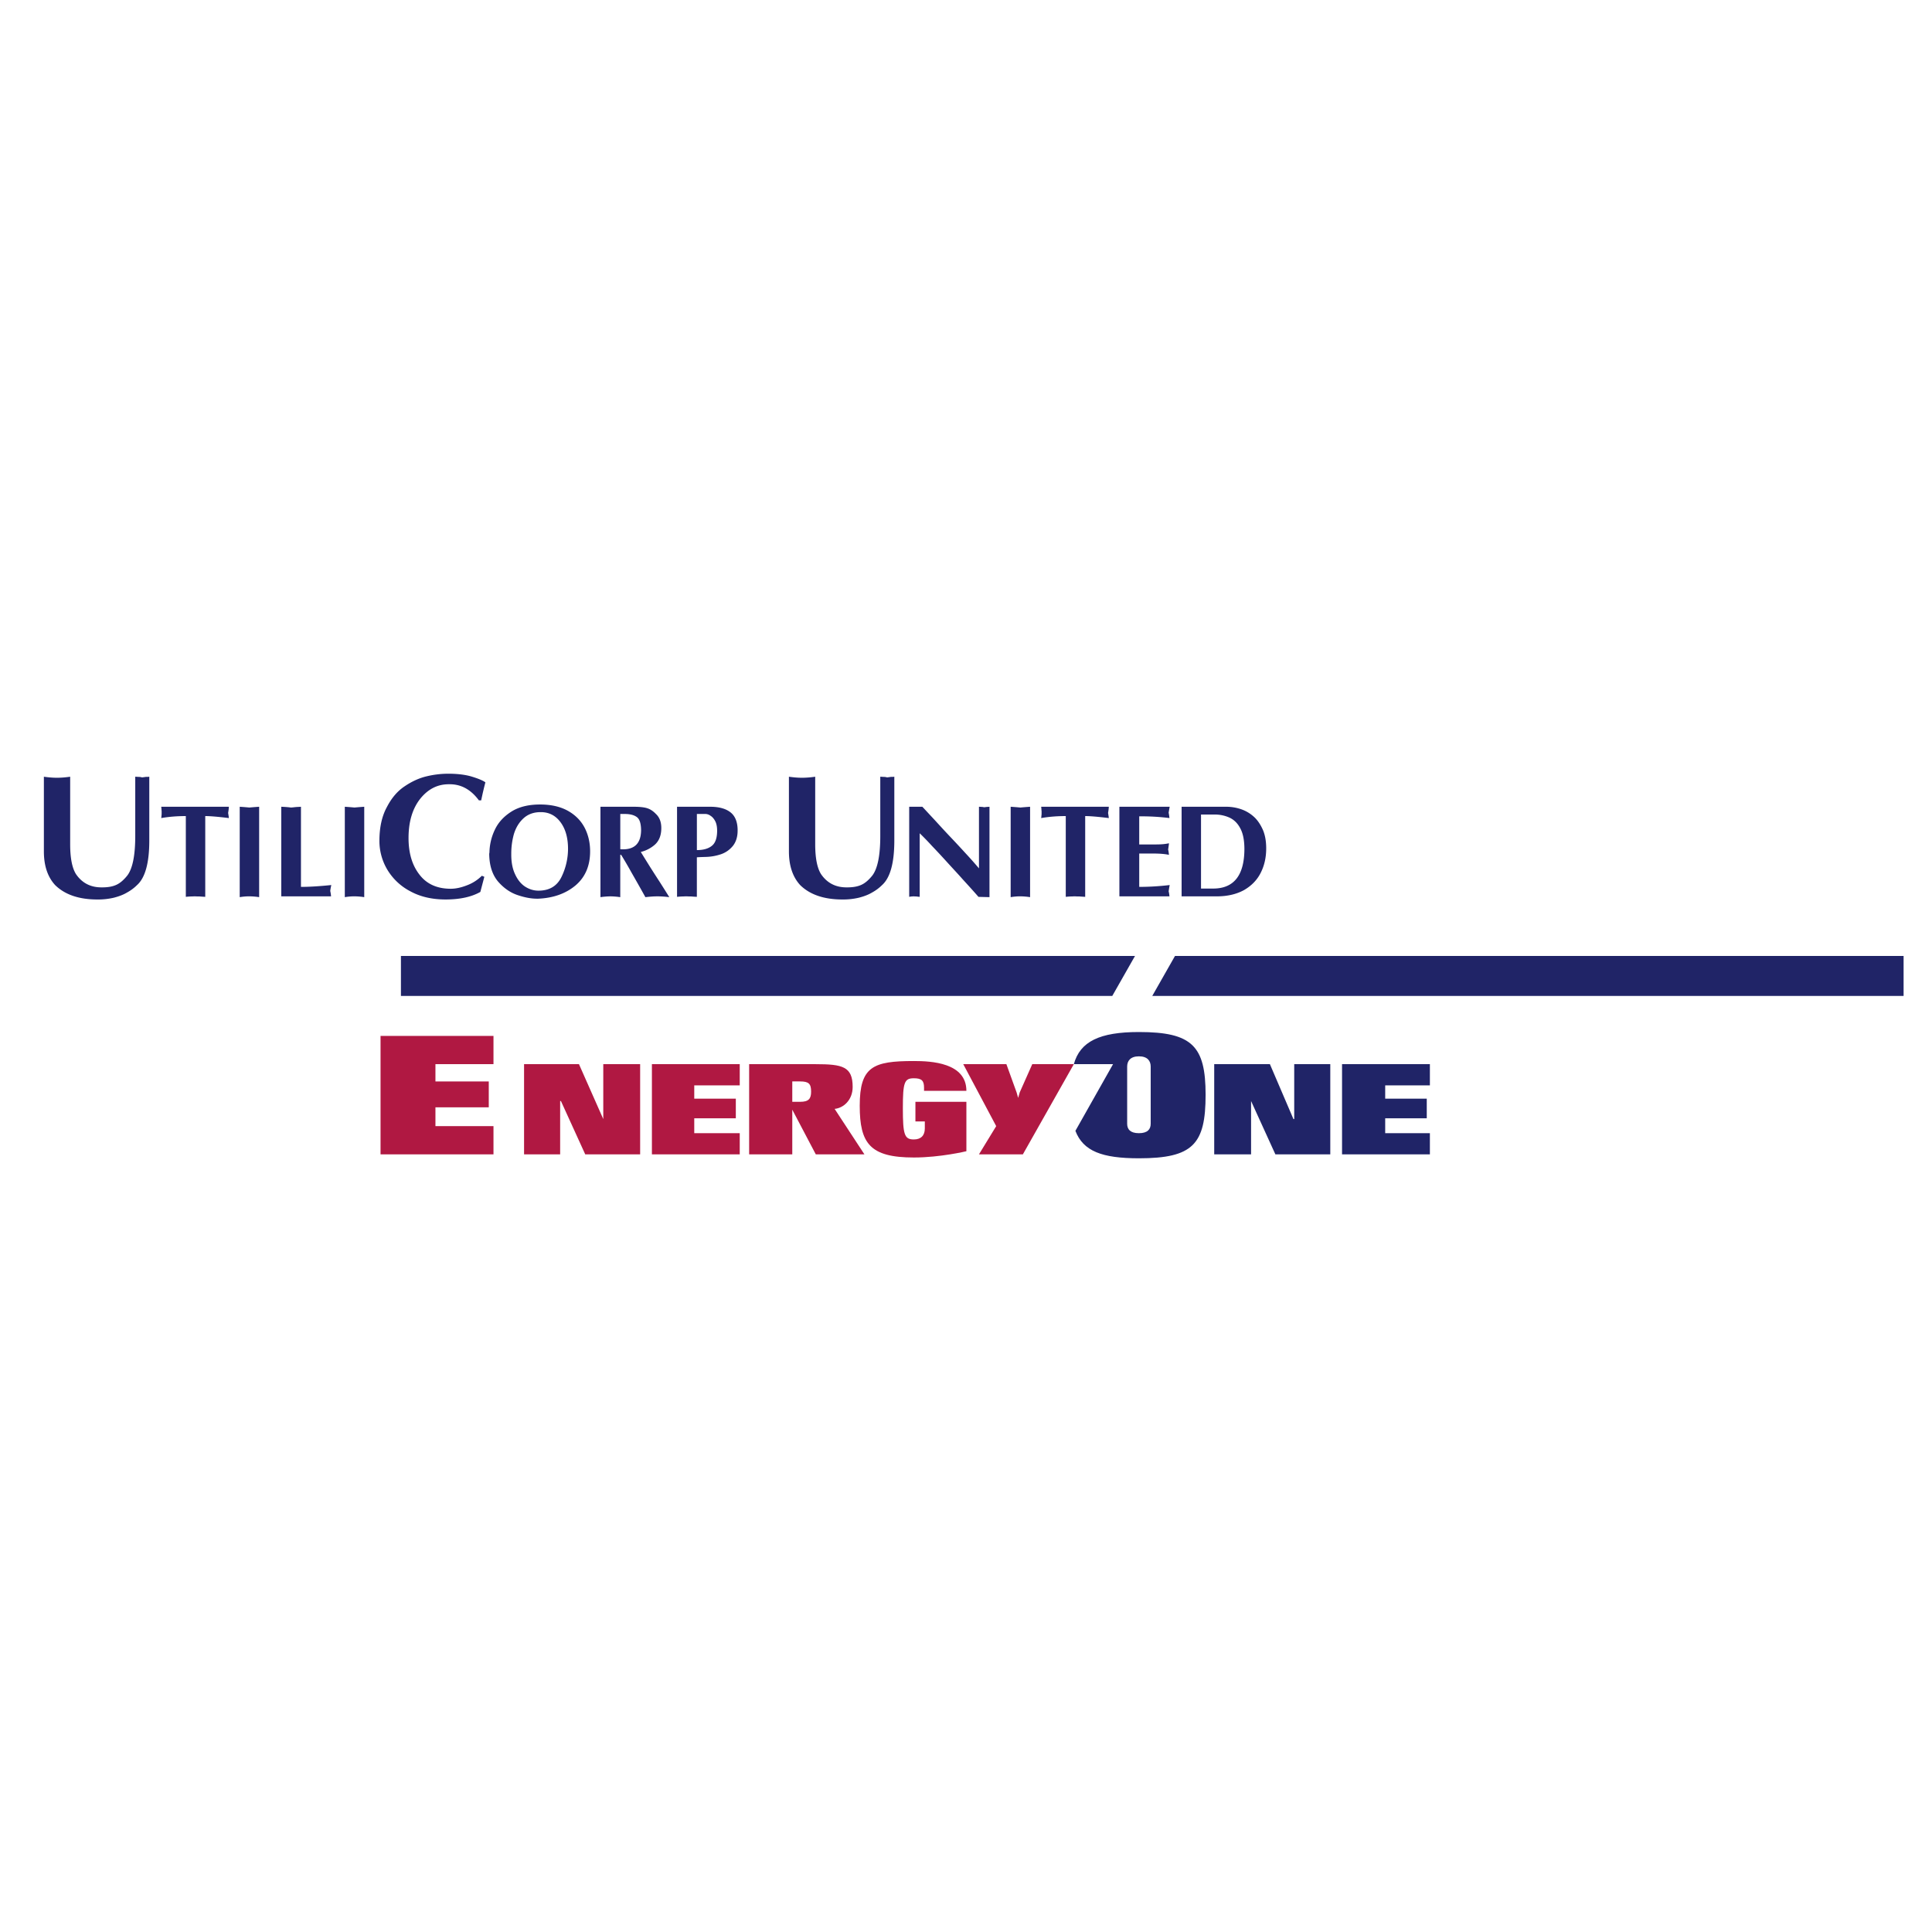
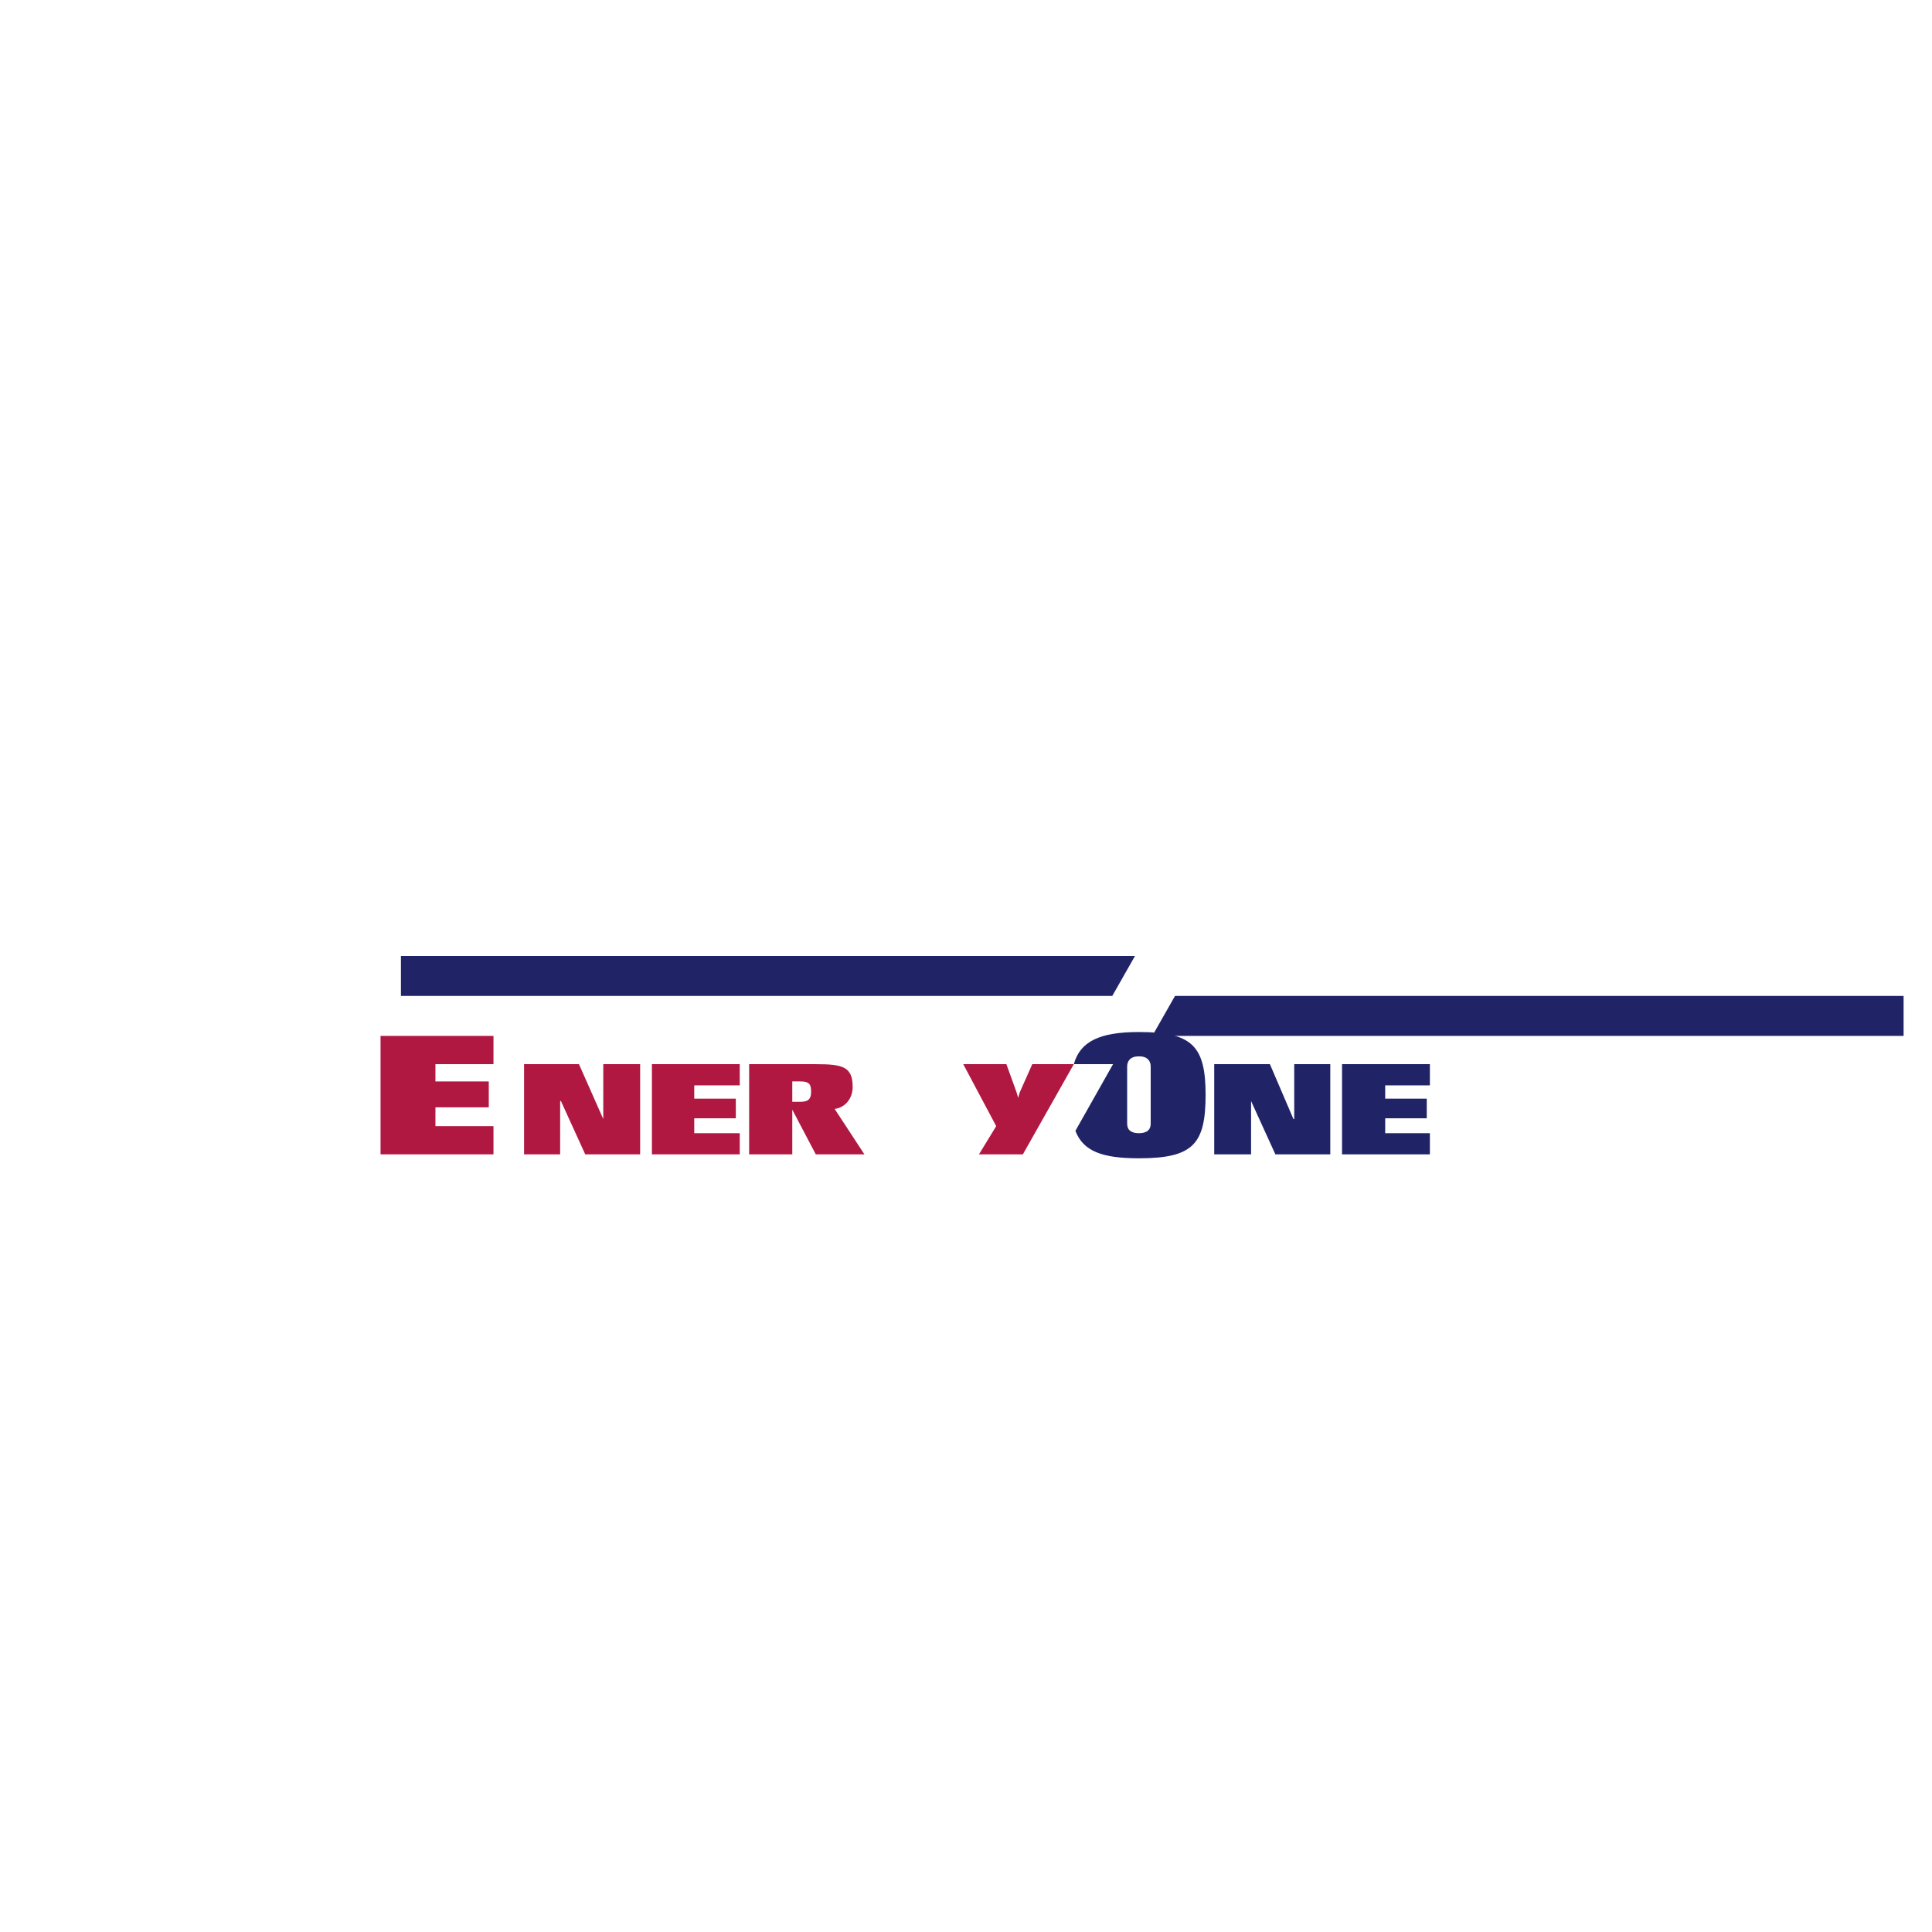
<svg xmlns="http://www.w3.org/2000/svg" width="2500" height="2500" viewBox="0 0 192.756 192.756">
  <g fill-rule="evenodd" clip-rule="evenodd">
    <path fill="#fff" fill-opacity="0" d="M0 0h192.756v192.756H0V0z" />
-     <path fill="#202467" d="M40.001 99.365h70.97l2.269-3.99H40.001v3.99zM189.922 95.375H117.23l-2.269 3.99h74.961v-3.99z" />
+     <path fill="#202467" d="M40.001 99.365h70.97l2.269-3.99H40.001v3.99zH117.23l-2.269 3.99h74.961v-3.99z" />
    <path fill="#b01842" d="M37.967 103.355h11.268v2.817h-5.791v1.723h5.321v2.582h-5.321v1.877h5.791v2.818H37.967v-11.817zM52.286 106.172h5.478l2.425 5.478v-5.478h3.678v9H58.39l-2.426-5.322h-.078v5.322h-3.6v-9zM65.041 106.172h8.763v2.113h-4.538v1.33h4.147v1.957h-4.147v1.487h4.538v2.113h-8.763v-9z" />
    <path fill="#202467" d="M121.143 106.172h5.556l2.348 5.478h.078v-5.478h3.598v9h-5.477l-2.426-5.322v5.322h-3.677v-9zM133.896 106.172h8.764v2.113h-4.459v1.33h4.147v1.957h-4.147v1.487h4.459v2.113h-8.764v-9z" />
    <path d="M79.046 109.928h.783c.861 0 1.095-.312 1.095-1.016 0-.783-.234-1.018-1.095-1.018h-.783v2.034zm0 .783v4.461h-4.304v-9h6.651c2.66 0 3.677.236 3.677 2.27 0 1.33-.939 2.113-1.799 2.191l2.973 4.539h-4.851l-2.347-4.461z" fill="#b01842" />
-     <path d="M92.192 108.834h4.225c0-2.818-3.521-2.975-5.242-2.975-4.069 0-5.399.549-5.399 4.461 0 3.756 1.017 5.164 5.399 5.164 2.66 0 5.242-.627 5.242-.627v-4.93h-5.085v1.957h.938v.705c0 .703-.391 1.094-1.095 1.094-.939 0-1.096-.469-1.096-3.129 0-2.582.157-2.975 1.096-2.975.782 0 1.017.236 1.017.939v.316z" fill="#b01842" />
    <path d="M112.457 112.119c0 .549.314.939 1.174.939.861 0 1.174-.391 1.174-.939v-5.711c0-.549-.312-1.018-1.174-1.018-.859 0-1.174.469-1.174 1.018v5.711zm-5.164.705l3.756-6.652h-3.912c.627-2.268 2.582-3.207 6.494-3.207 5.32 0 6.652 1.408 6.652 6.26 0 4.93-1.252 6.338-6.652 6.338-3.678-.001-5.555-.706-6.338-2.739z" fill="#202467" />
    <path fill="#b01842" d="M99.391 112.354l-3.287-6.182h4.304l1.018 2.818.156.547.156-.547 1.252-2.818h4.147l-5.086 9H97.67l1.721-2.818z" />
-     <path d="M4.378 84.944v-7.45c.472.067.904.103 1.295.103.411 0 .852-.035 1.328-.103v6.733c0 1.368.192 2.363.577 2.979.601.884 1.447 1.327 2.538 1.327h.108c.566 0 1.033-.088 1.397-.26.359-.164.721-.473 1.085-.928.525-.697.788-2.01.788-3.938v-5.913c.044 0 .105.003.184.009.079.006.134.008.166.008.103 0 .213.015.333.05.146-.018.269-.035.368-.05.152 0 .269-.006.35-.018v6.365c0 2.237-.408 3.719-1.225 4.449-.295.292-.63.542-1.012.749-.347.208-.785.377-1.312.511a6.88 6.88 0 0 1-1.628.175c-1.835 0-3.241-.479-4.215-1.435-.752-.816-1.125-1.939-1.125-3.363zM18.54 89.478V81.42c-.872 0-1.689.065-2.454.199.005-.024.009-.059.014-.107a.862.862 0 0 1 .013-.105c0-.07.004-.118.013-.144v-.354a.769.769 0 0 1-.013-.186 1.486 1.486 0 0 1-.013-.115 1.701 1.701 0 0 0-.014-.118h6.749a4.981 4.981 0 0 1-.076.616c.039.214.063.384.076.513-1.083-.133-1.868-.199-2.357-.199v8.058a22.518 22.518 0 0 1-.563-.037 6.15 6.15 0 0 1-.457-.013c-.043 0-.109.002-.194.006a3.483 3.483 0 0 1-.186.007c-.111 0-.289.011-.538.037zM23.917 80.49c.228.015.55.039.97.077a39.5 39.5 0 0 1 .968-.077v9.019a6.527 6.527 0 0 0-1.021-.081c-.28 0-.585.026-.917.081V80.49zM28.063 80.49c.343.013.667.037.97.077.079-.004.184-.013.317-.029a5.544 5.544 0 0 1 .444-.034 5.74 5.74 0 0 0 .233-.013v7.994c.821 0 1.831-.061 3.028-.184-.05.216-.085.413-.107.59.042.18.068.358.081.538h-4.966V80.49zM34.402 80.49c.228.015.55.039.97.077.417-.038.741-.062.968-.077v9.019a6.527 6.527 0 0 0-1.021-.081c-.279 0-.585.026-.917.081V80.49zM37.854 83.897c0-1.348.251-2.48.756-3.396.47-.905 1.062-1.593 1.782-2.065.717-.484 1.441-.811 2.173-.983a9.29 9.29 0 0 1 2.136-.26c.924 0 1.703.094 2.33.277.674.204 1.141.396 1.397.583a34.429 34.429 0 0 0-.42 1.8h-.228c-.791-1.071-1.759-1.608-2.905-1.608h-.108c-1.108 0-2.044.473-2.814 1.415-.796.992-1.193 2.311-1.193 3.953 0 1.5.362 2.713 1.085 3.641.718.945 1.762 1.417 3.133 1.417.49 0 1.033-.117 1.627-.35a4.173 4.173 0 0 0 1.47-.945l.248.102-.399 1.511c-.89.501-2.045.752-3.465.752-1.345 0-2.515-.269-3.506-.808a5.8 5.8 0 0 1-2.29-2.132 5.605 5.605 0 0 1-.809-2.904zM48.833 85a5.463 5.463 0 0 1 .551-2.244c.336-.708.883-1.302 1.639-1.783.75-.472 1.702-.708 2.858-.708 1.094 0 2.023.21 2.779.631.745.417 1.305.985 1.678 1.702.358.701.538 1.483.538 2.344 0 1.44-.485 2.572-1.455 3.397-.977.817-2.218 1.258-3.723 1.324h-.131c-.568 0-1.206-.118-1.914-.355-.743-.247-1.401-.706-1.978-1.375-.566-.682-.854-1.597-.867-2.753a.797.797 0 0 0 .025-.18zm7.839-.304c0-1.095-.245-1.976-.736-2.646-.496-.682-1.156-1.023-1.977-1.023h-.026c-.686 0-1.254.206-1.704.616-.441.404-.76.927-.957 1.571a7.235 7.235 0 0 0-.262 1.966v.197c.013.738.144 1.363.393 1.872.25.538.577.939.983 1.206.42.271.865.406 1.337.406 1.084 0 1.849-.454 2.294-1.363a6.44 6.44 0 0 0 .655-2.802zM59.907 89.509V80.49h3.304c.626 0 1.09.053 1.389.157.295.096.575.284.841.563.358.332.538.8.538 1.403 0 .706-.206 1.252-.618 1.637a3.33 3.33 0 0 1-1.427.75c.161.269.477.775.941 1.521.407.638.712 1.114.918 1.427.463.728.791 1.247.983 1.562a9.456 9.456 0 0 0-1.178-.081c-.343 0-.745.026-1.206.081-.409-.736-.872-1.558-1.392-2.464a44.734 44.734 0 0 0-1.027-1.759h-.089v4.223a7.098 7.098 0 0 0-.983-.081 7.603 7.603 0 0 0-.994.08zm1.978-4.785c.059.009.153.013.275.013 1.176 0 1.774-.623 1.801-1.863 0-.695-.14-1.145-.42-1.351-.279-.207-.677-.312-1.197-.312h-.458v3.513h-.001zM67.549 89.478V80.49h3.304c.926 0 1.625.205 2.097.614.402.352.616.889.642 1.614v.155c0 .607-.153 1.109-.459 1.507-.34.419-.76.706-1.256.865a5.124 5.124 0 0 1-1.418.249c-.452.013-.763.026-.933.04v3.943a13.735 13.735 0 0 1-.577-.037c-.184 0-.33-.004-.444-.013-.052 0-.12.002-.207.006a3.63 3.63 0 0 1-.186.007 6.865 6.865 0 0 0-.563.038zm1.978-4.664c.633 0 1.125-.136 1.47-.407.354-.262.538-.747.551-1.453v-.079c0-.365-.057-.668-.17-.907-.135-.271-.299-.463-.487-.577a.886.886 0 0 0-.52-.182h-.843v3.605h-.001zM78.711 84.944v-7.45c.473.067.904.103 1.295.103.411 0 .852-.035 1.327-.103v6.733c0 1.368.193 2.363.578 2.979.601.884 1.447 1.327 2.538 1.327h.107c.566 0 1.033-.088 1.397-.26.359-.164.721-.473 1.085-.928.525-.697.788-2.01.788-3.938v-5.913c.043 0 .105.003.184.009s.134.008.166.008c.102 0 .213.015.333.05.146-.018.269-.035.368-.05.152 0 .269-.006.35-.018v6.365c0 2.237-.409 3.719-1.225 4.449-.295.292-.63.542-1.012.749-.347.208-.785.377-1.313.511a6.87 6.87 0 0 1-1.627.175c-1.835 0-3.241-.479-4.215-1.435-.75-.816-1.124-1.939-1.124-3.363zM90.711 89.478V80.49h1.311c.043.043.212.223.502.537.293.317.536.577.73.785.715.784 1.265 1.378 1.652 1.782a105.635 105.635 0 0 1 1.44 1.549c.463.498.906.996 1.326 1.495V80.49c.035 0 .078.002.131.007.053.004.092.006.119.006.066 0 .154.011.262.037.104-.011.205-.024.301-.037.096 0 .176-.004.236-.013v9.019l-1.1-.029c-.359-.417-.884-1-1.575-1.754a41.746 41.746 0 0 0-.483-.538l-.592-.645a82.626 82.626 0 0 1-.553-.605 76.768 76.768 0 0 0-1.439-1.544 27.547 27.547 0 0 0-1.22-1.258v6.342a5.501 5.501 0 0 1-.343-.037c-.103 0-.186-.004-.249-.013-.02 0-.052.002-.096.006a.826.826 0 0 1-.085.007c-.052 0-.144.011-.275.037zM100.834 80.49c.227.015.551.039.969.077.418-.038.742-.062.969-.077v9.019a6.524 6.524 0 0 0-1.02-.081c-.281 0-.586.026-.918.081V80.49zM106.332 89.478V81.42c-.873 0-1.689.065-2.453.199.004-.024.008-.059.012-.107.006-.048.01-.083.014-.105a.47.47 0 0 1 .014-.144v-.354a.701.701 0 0 1-.014-.186l-.014-.115a1.973 1.973 0 0 0-.012-.118h6.748a5.18 5.18 0 0 1-.076.616c.039.214.062.384.076.513-1.084-.133-1.867-.199-2.357-.199v8.058a22.991 22.991 0 0 1-.564-.037 6.09 6.09 0 0 1-.455-.013 4.52 4.52 0 0 0-.195.006 3.483 3.483 0 0 1-.186.007c-.11 0-.29.011-.538.037zM111.682 89.428V80.49h5.02c-.014.048-.049.245-.107.59.031.145.057.323.082.537a22.643 22.643 0 0 0-2.584-.17h-.432v2.803h1.701c.518 0 .938-.04 1.262-.118 0 .077-.01.168-.029.275-.02.162-.037.275-.051.344.041.181.068.36.08.537-.395-.087-.922-.131-1.586-.131h-1.377v3.327c.992 0 2.006-.061 3.041-.184a8.84 8.84 0 0 0-.066.361c-.02.14-.033.225-.041.255.041.173.068.343.082.512h-4.995zM117.889 89.428V80.49h4.457c.52 0 1.027.087 1.521.26.471.168.895.426 1.271.773.34.319.629.748.867 1.287.217.514.324 1.125.324 1.833 0 .92-.188 1.741-.562 2.465-.361.706-.916 1.273-1.662 1.702-.762.413-1.662.619-2.703.619h-3.513v-.001zm1.937-.776h1.207c2.068 0 3.107-1.309 3.121-3.926 0-.878-.135-1.571-.406-2.073-.258-.5-.615-.858-1.074-1.075a3.559 3.559 0 0 0-1.51-.312h-1.338v7.386z" fill="#202467" />
  </g>
</svg>